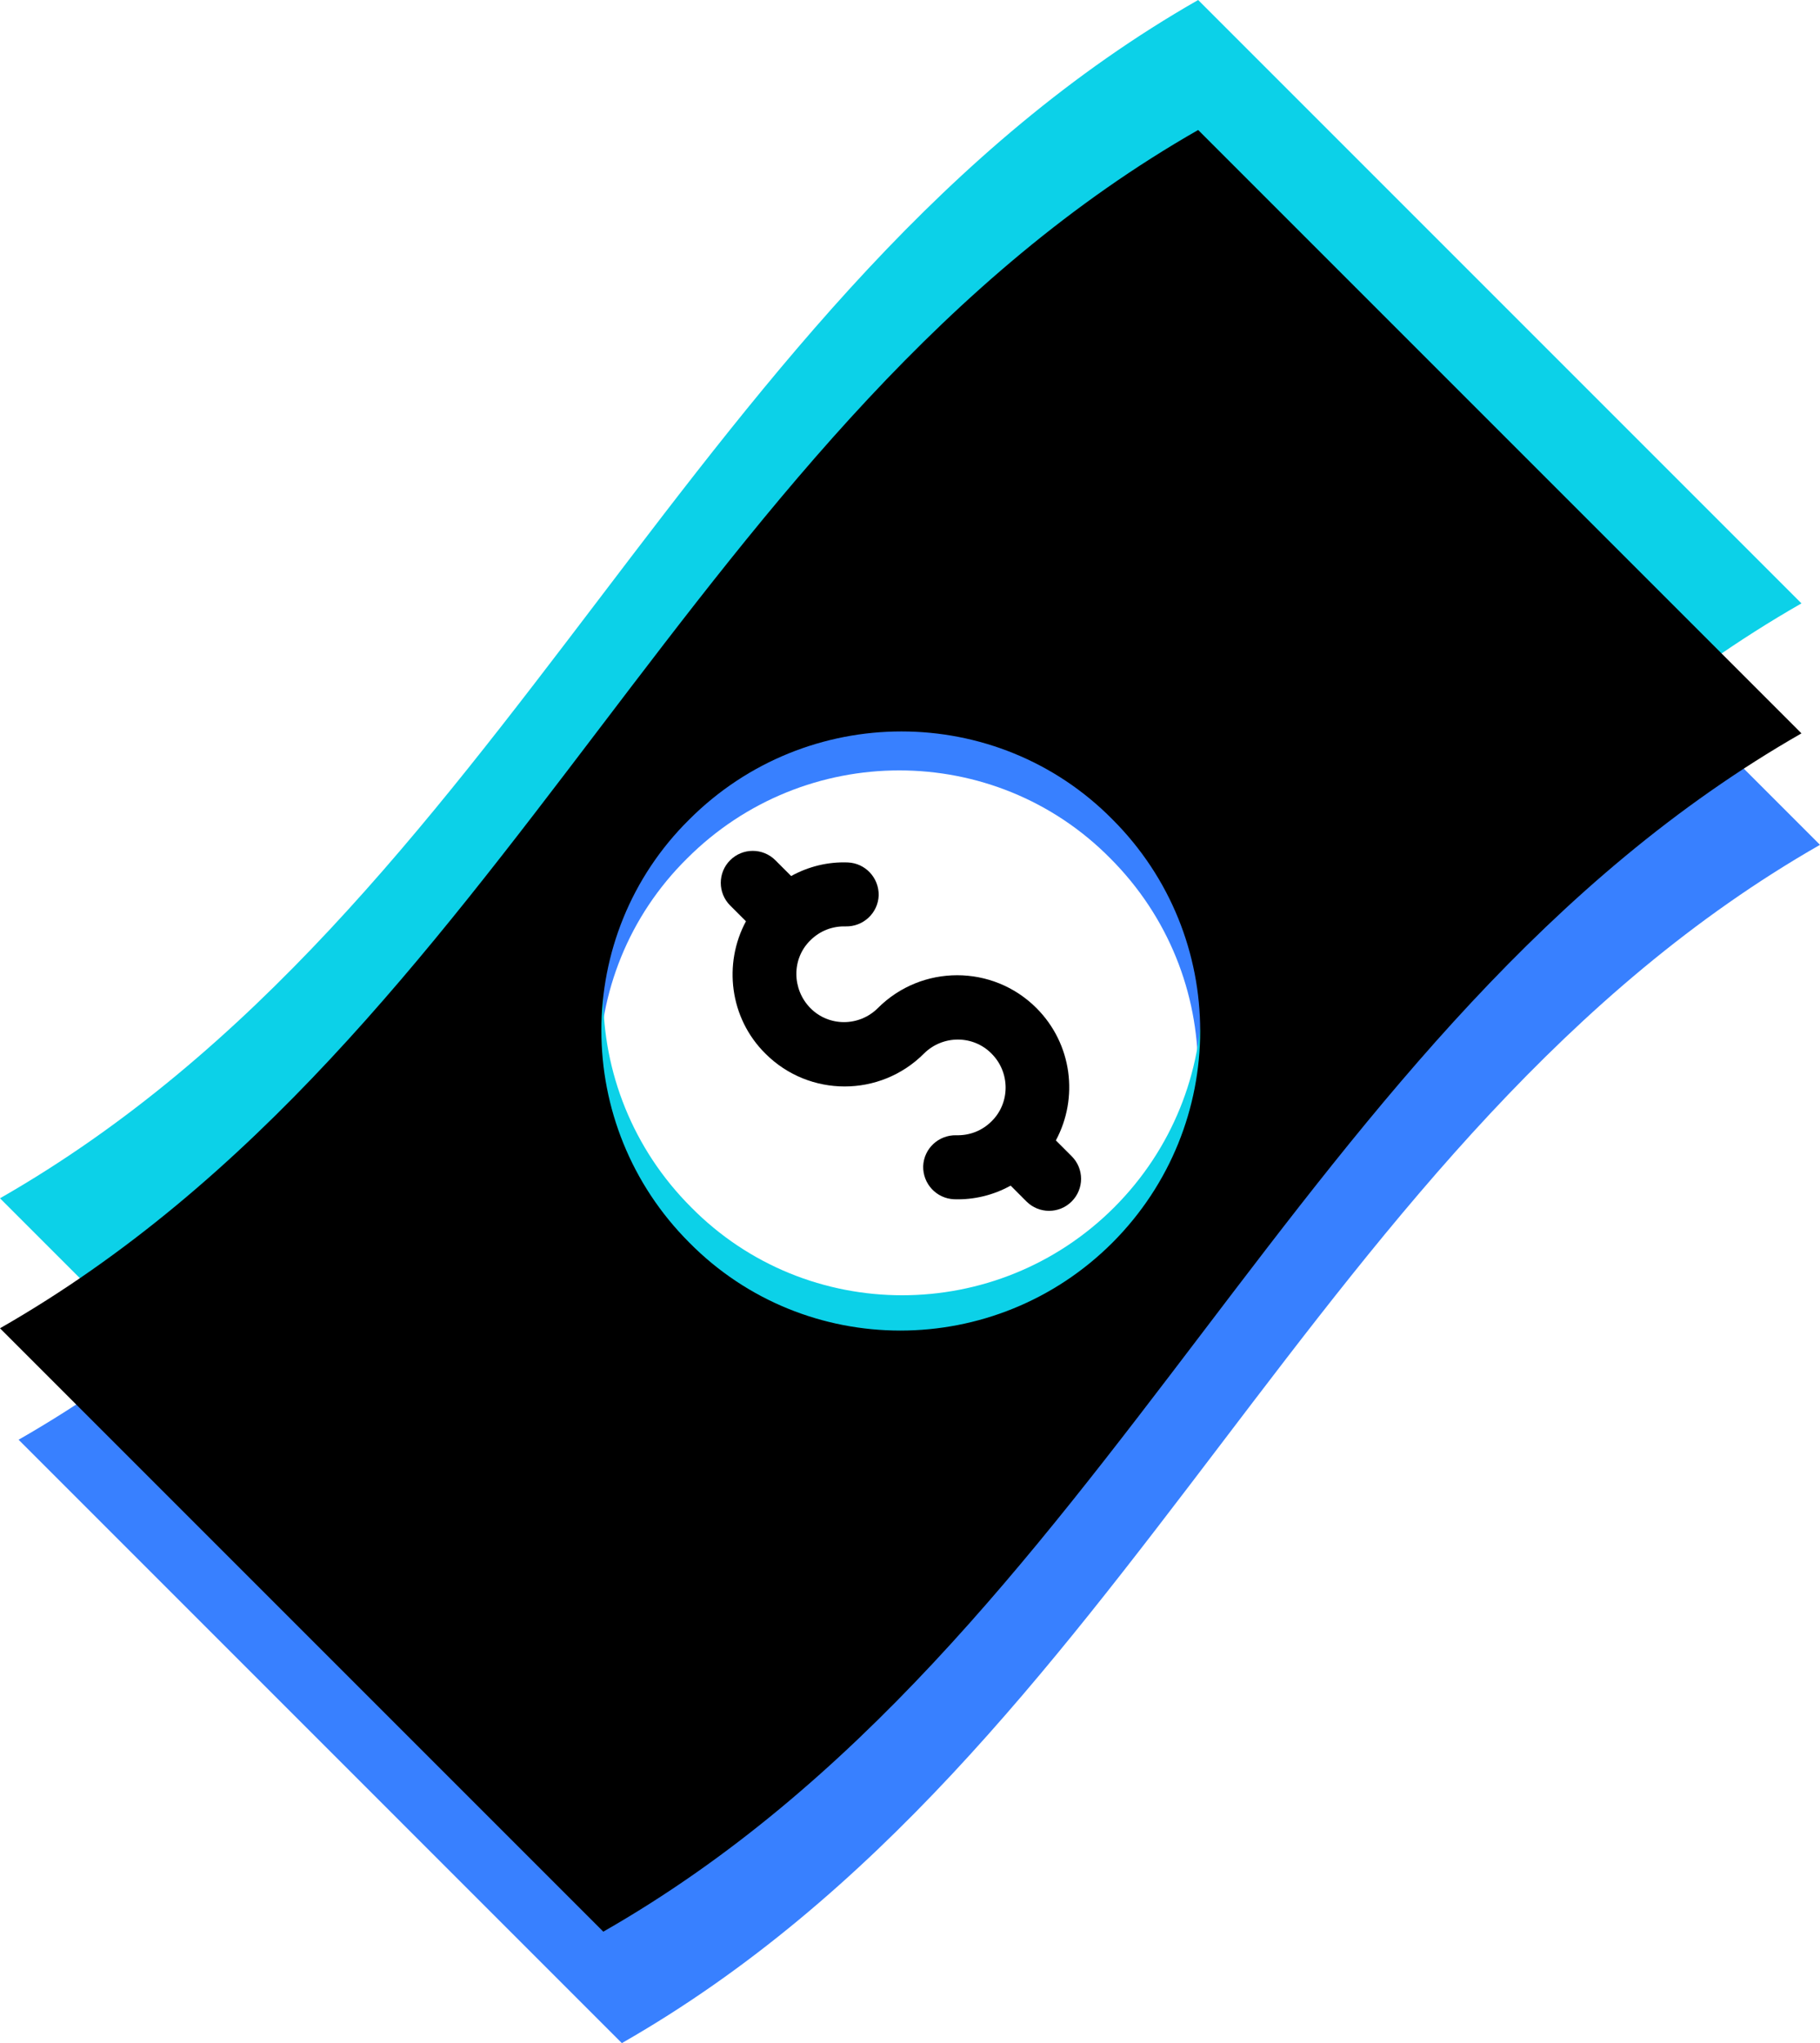
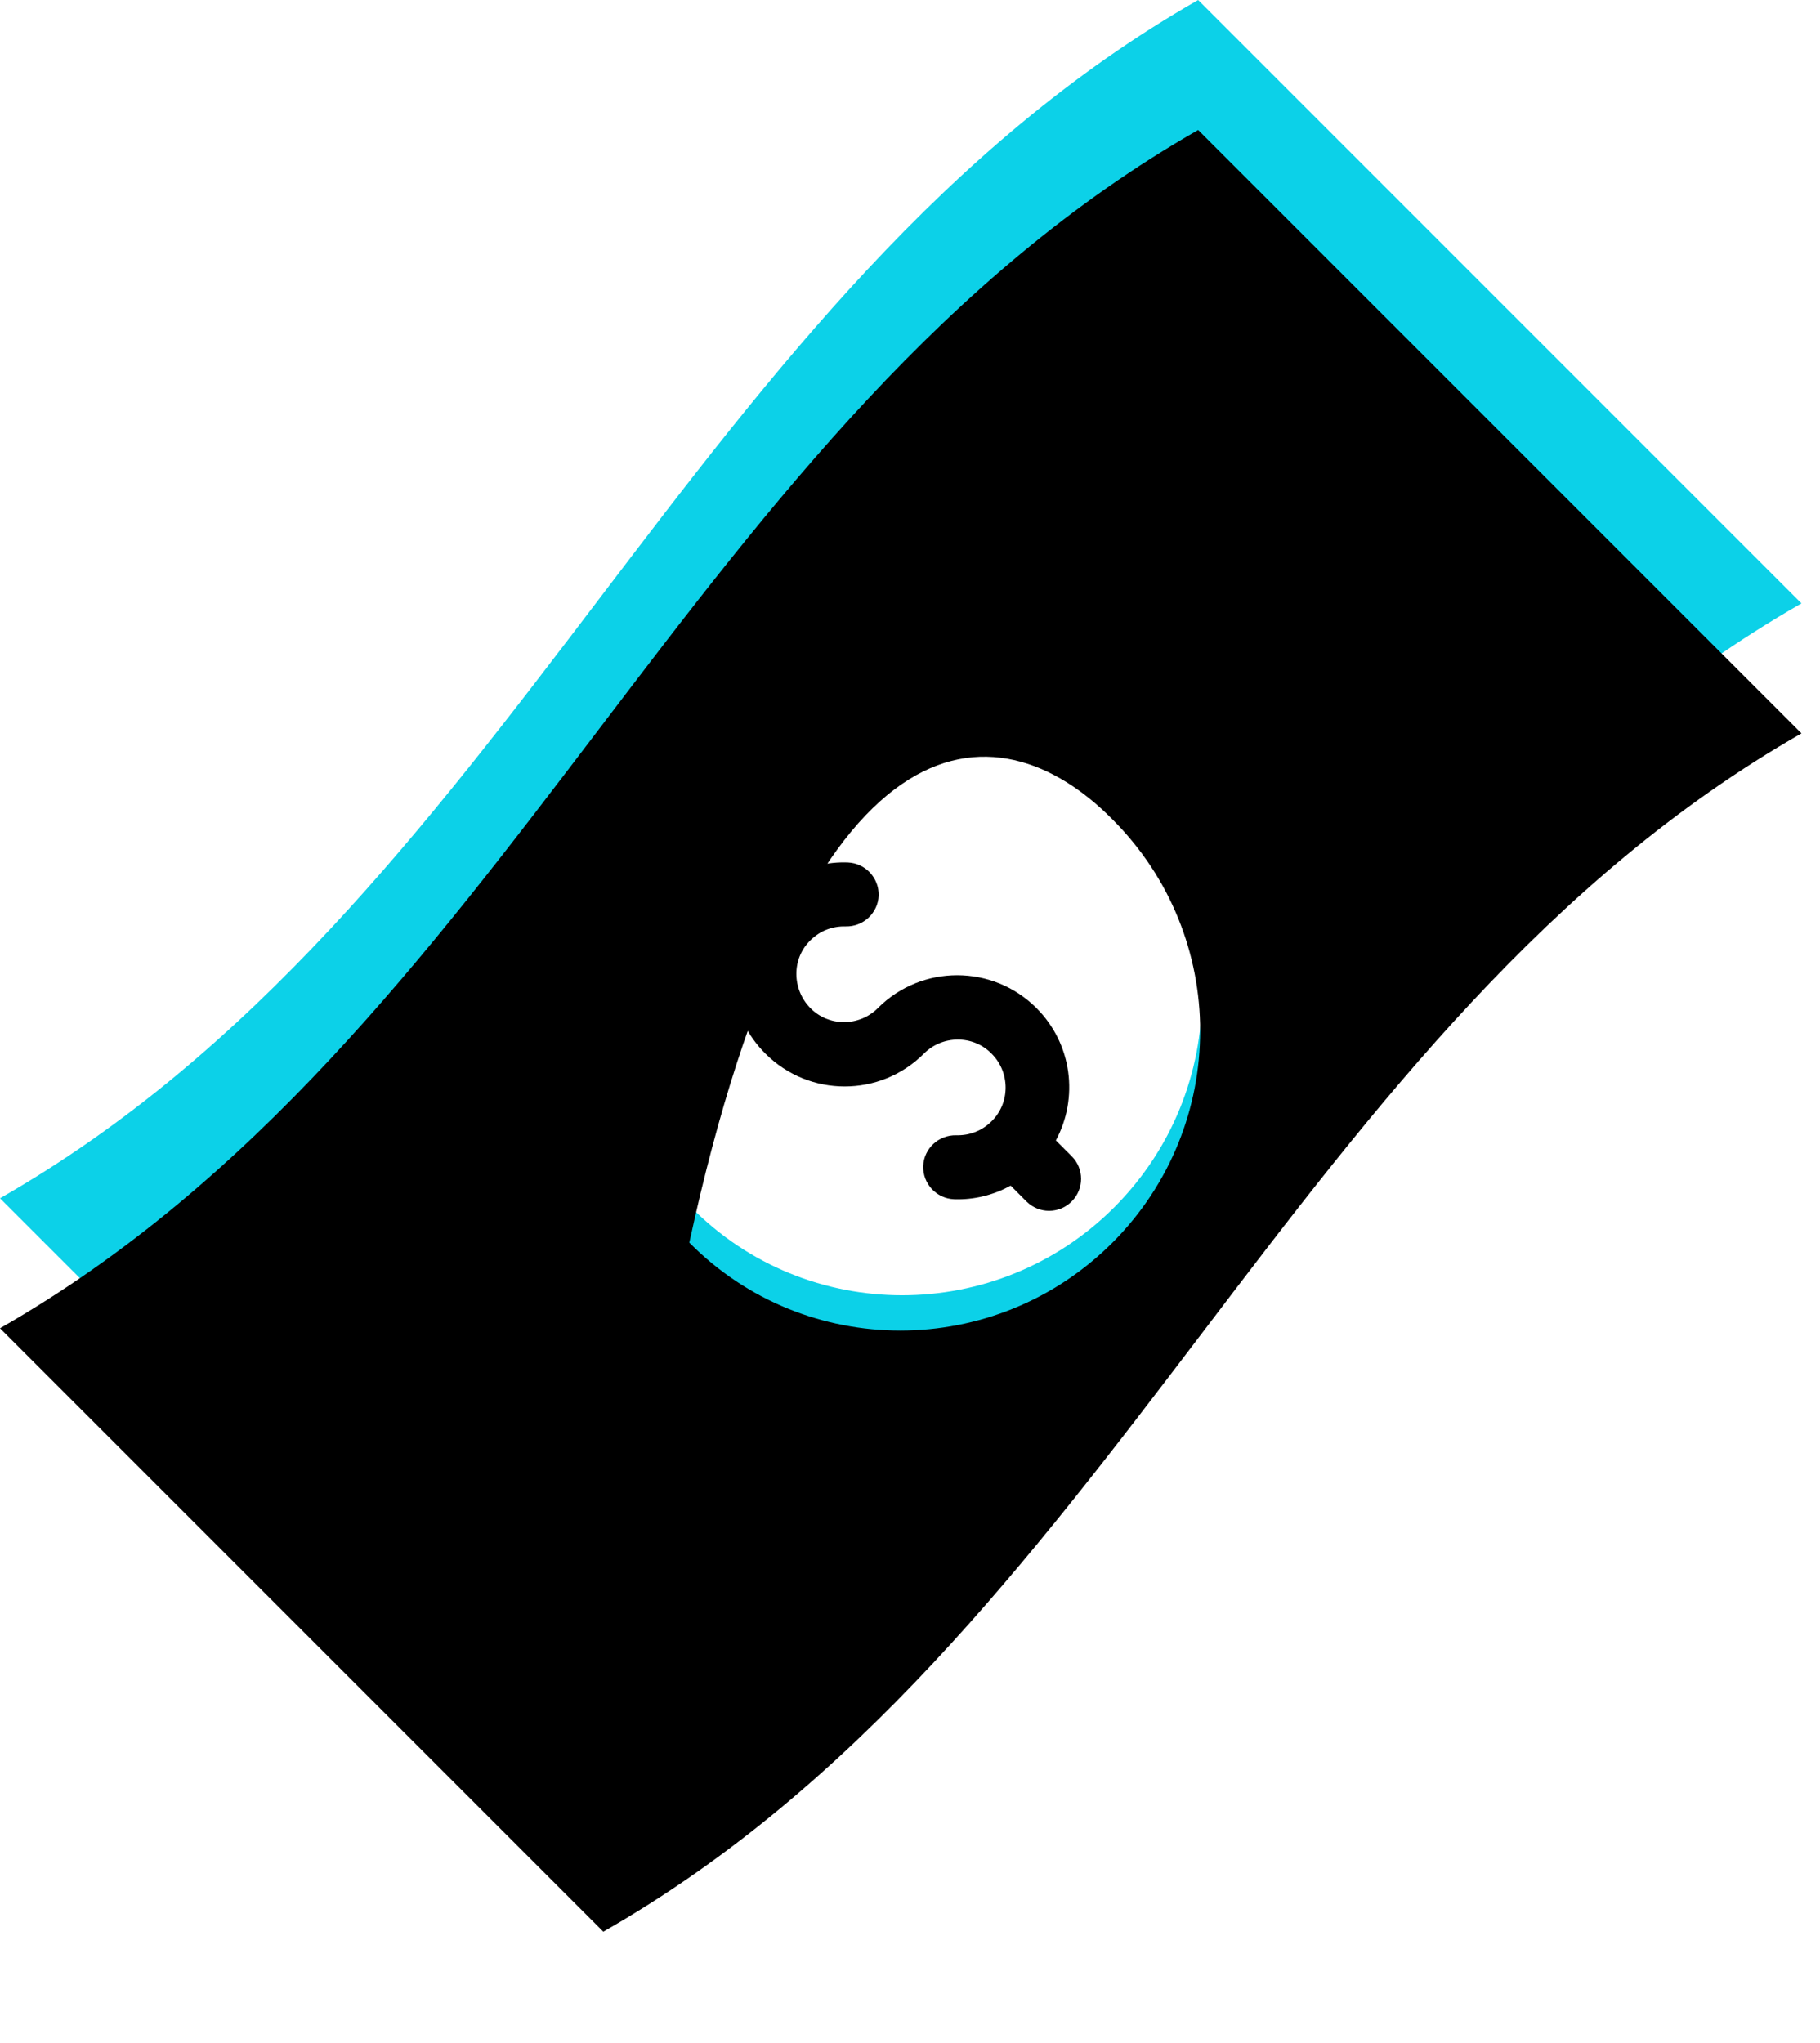
<svg xmlns="http://www.w3.org/2000/svg" viewBox="0 0 35.636 40" width="35.636px" height="40px">
-   <path d="M23.824 4.727C13.883 10.407 10.305 22.5 0.364 28.187C4.308 32.132 8.232 36.055 12.176 40C22.118 34.32 25.695 22.227 35.636 16.54C31.692 12.595 27.768 8.672 23.824 4.727ZM21.74 25.091C19.444 27.387 15.722 27.387 13.455 25.091C11.158 22.795 11.158 19.073 13.455 16.805C15.751 14.509 19.473 14.509 21.74 16.805C24.029 19.095 24.029 22.795 21.74 25.091Z" fill="#3880FF" transform="matrix(1, 0, 0, 1, -8.881784197001252e-16, 0)" />
  <path d="M23.46 0C13.519 5.68 9.941 17.773 0 23.46C3.945 27.405 7.868 31.328 11.813 35.273C21.754 29.593 25.332 17.5 35.273 11.813C31.328 7.868 27.405 3.945 23.46 0ZM21.818 23.636C19.522 25.933 15.8 25.933 13.533 23.636C11.236 21.34 11.236 17.618 13.533 15.351C15.829 13.055 19.551 13.055 21.818 15.351C24.107 17.64 24.107 21.34 21.818 23.636Z" fill="#0CD1E8" transform="matrix(1, 0, 0, 1, -8.881784197001252e-16, 0)" />
-   <path d="M23.46 2.545C13.519 8.225 9.941 20.319 0 26.005C3.945 29.95 7.868 33.873 11.813 37.818C21.754 32.139 25.332 20.045 35.273 14.358C31.328 10.413 27.405 6.49 23.46 2.545ZM21.783 24.328C19.486 26.624 15.765 26.624 13.497 24.328C11.201 22.032 11.201 18.31 13.497 16.043C15.793 13.746 19.515 13.746 21.783 16.043C24.072 18.332 24.072 22.032 21.783 24.328Z" fill="black" transform="matrix(1, 0, 0, 1, -8.881784197001252e-16, 0)" />
+   <path d="M23.46 2.545C13.519 8.225 9.941 20.319 0 26.005C3.945 29.95 7.868 33.873 11.813 37.818C21.754 32.139 25.332 20.045 35.273 14.358C31.328 10.413 27.405 6.49 23.46 2.545ZM21.783 24.328C19.486 26.624 15.765 26.624 13.497 24.328C15.793 13.746 19.515 13.746 21.783 16.043C24.072 18.332 24.072 22.032 21.783 24.328Z" fill="black" transform="matrix(1, 0, 0, 1, -8.881784197001252e-16, 0)" />
  <path d="M20.293 19.735C19.436 18.879 18.047 18.879 17.19 19.735C16.823 20.103 16.226 20.103 15.866 19.735C15.506 19.368 15.498 18.771 15.866 18.411C16.053 18.224 16.297 18.13 16.557 18.137C16.902 18.145 17.19 17.878 17.205 17.533C17.212 17.187 16.945 16.899 16.6 16.885C16.211 16.87 15.83 16.964 15.491 17.151L15.182 16.842C14.937 16.597 14.541 16.597 14.296 16.842C14.052 17.086 14.052 17.482 14.296 17.727L14.606 18.037C14.16 18.864 14.282 19.93 14.987 20.628C15.844 21.485 17.233 21.485 18.09 20.628C18.457 20.261 19.055 20.261 19.415 20.628C19.782 20.995 19.782 21.593 19.415 21.953C19.227 22.14 18.983 22.233 18.723 22.226C18.378 22.219 18.09 22.485 18.076 22.831C18.068 23.176 18.335 23.464 18.68 23.479C19.069 23.493 19.451 23.399 19.789 23.212L20.098 23.522C20.343 23.767 20.739 23.767 20.984 23.522C21.229 23.277 21.229 22.881 20.984 22.637L20.674 22.327C21.12 21.499 20.998 20.441 20.293 19.735Z" fill="black" transform="matrix(1, 0, 0, 1, -8.881784197001252e-16, 0)" />
</svg>